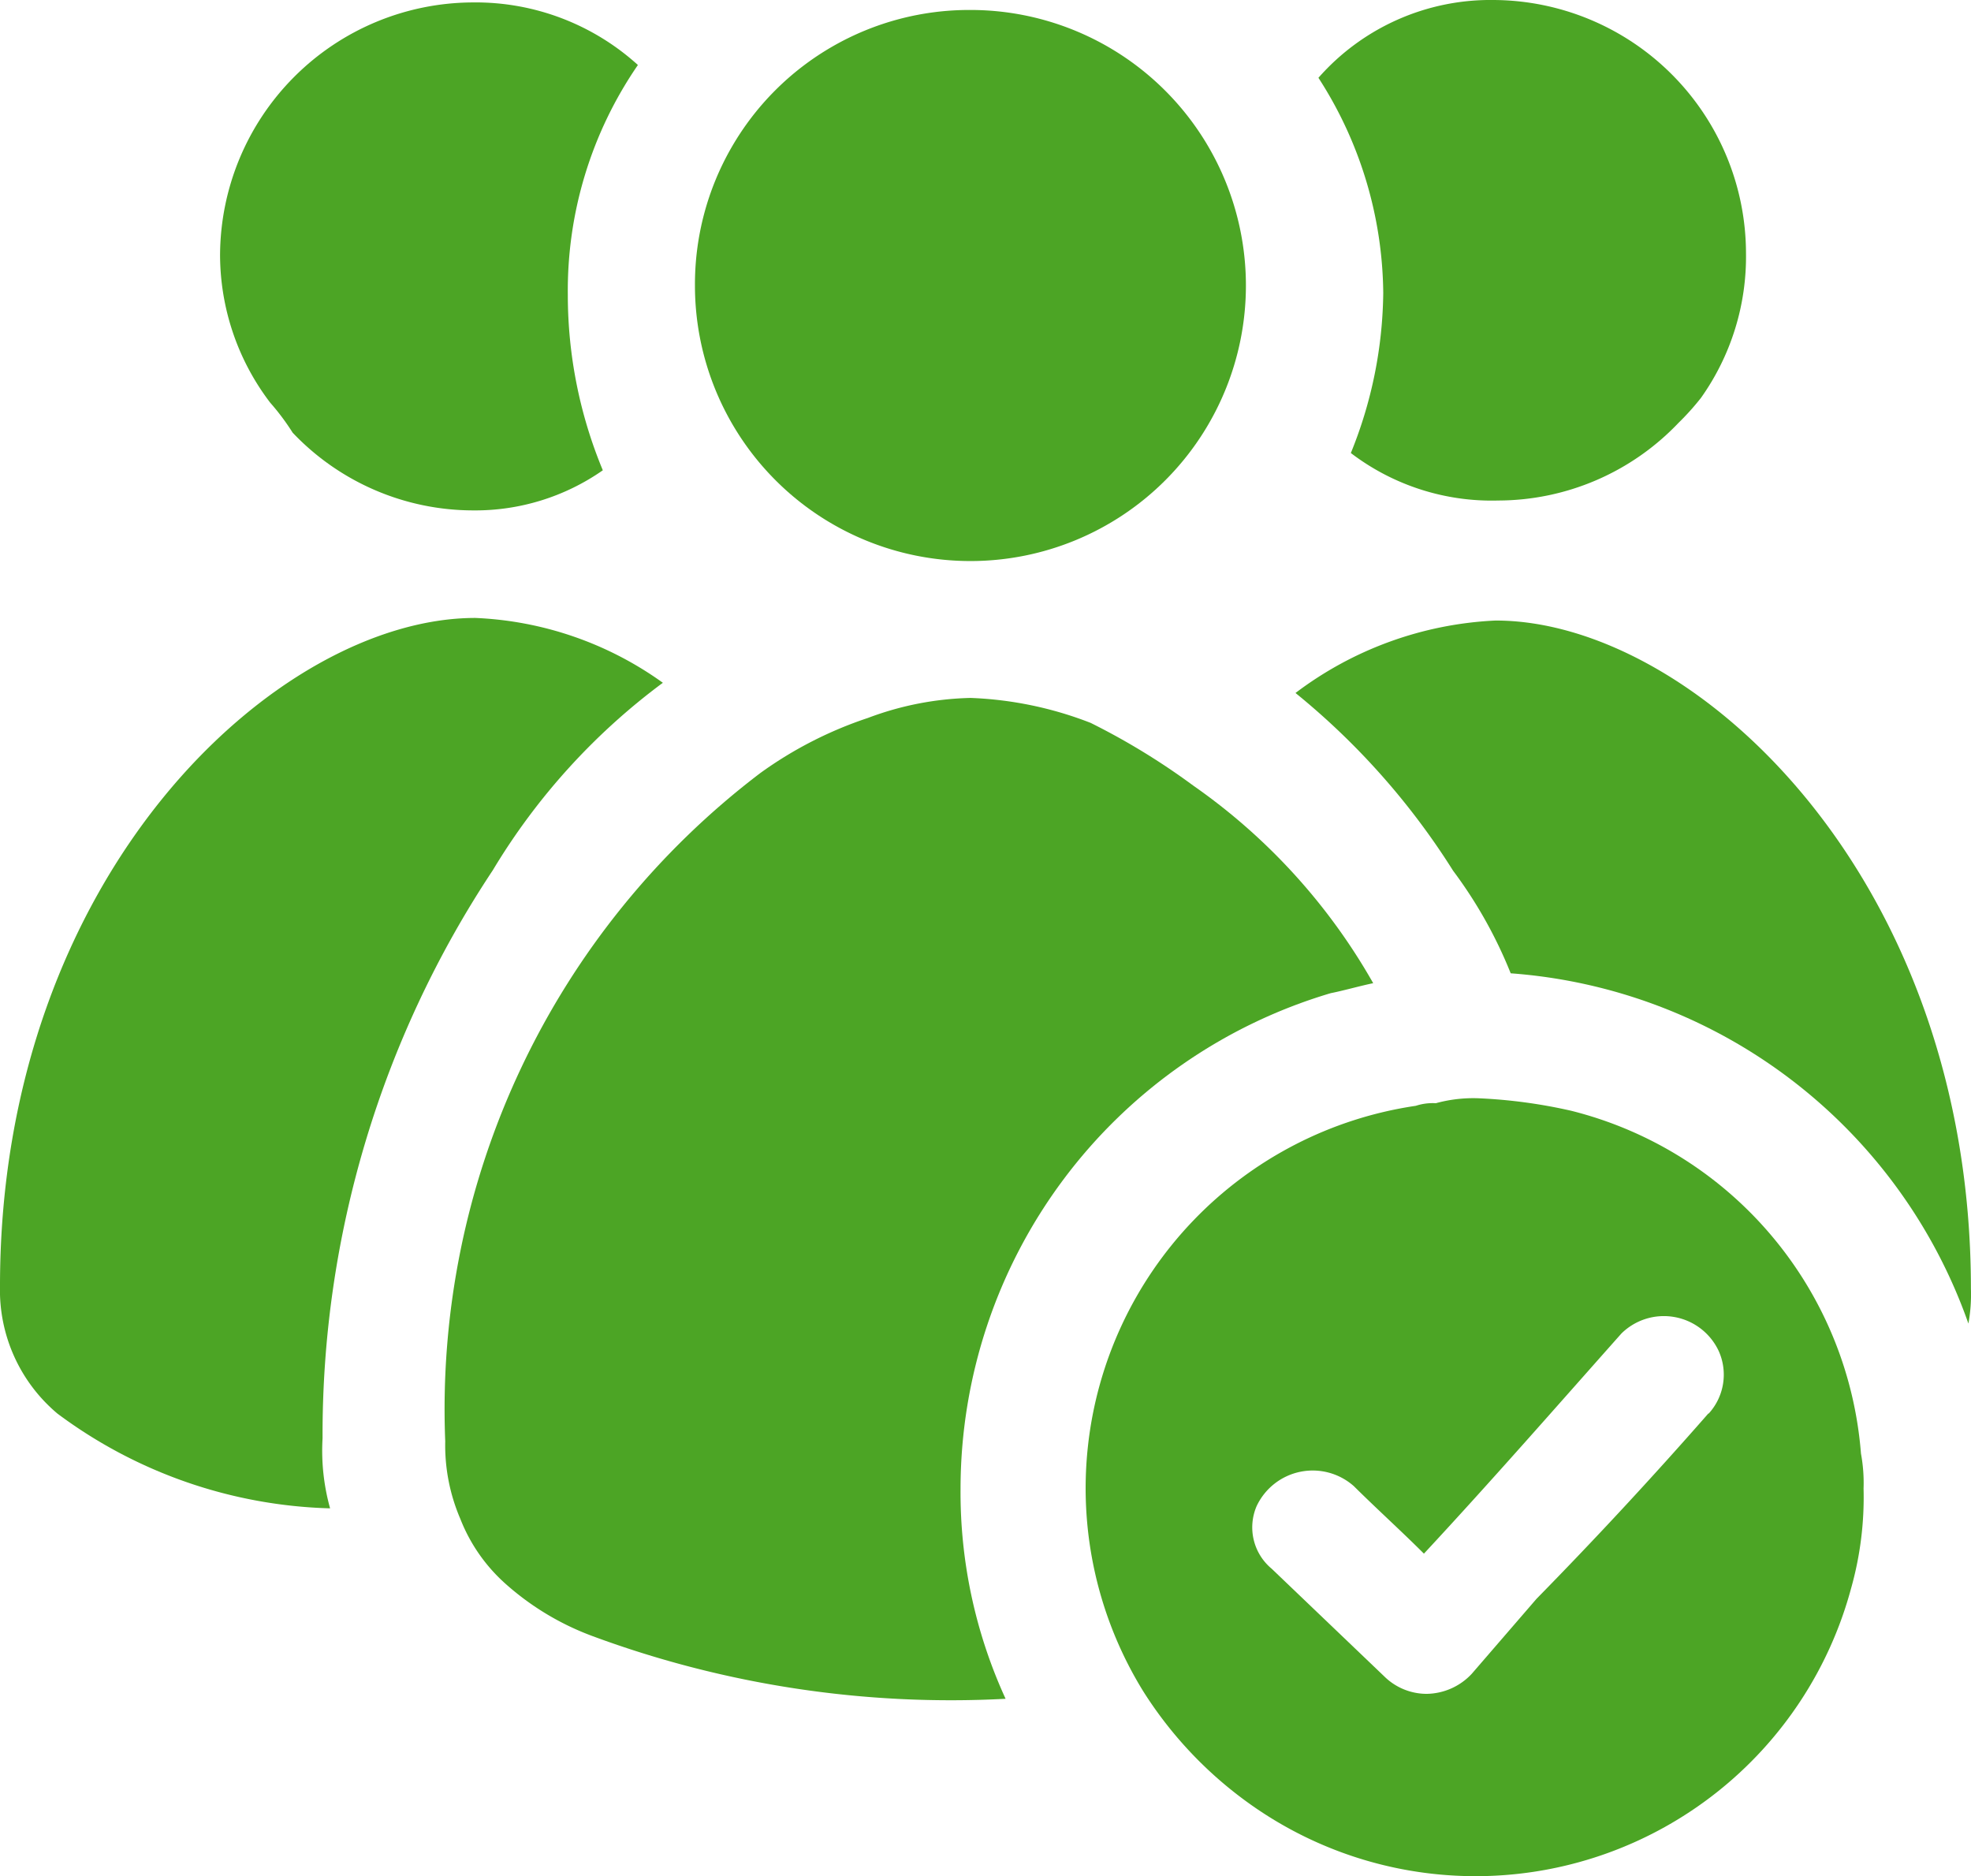
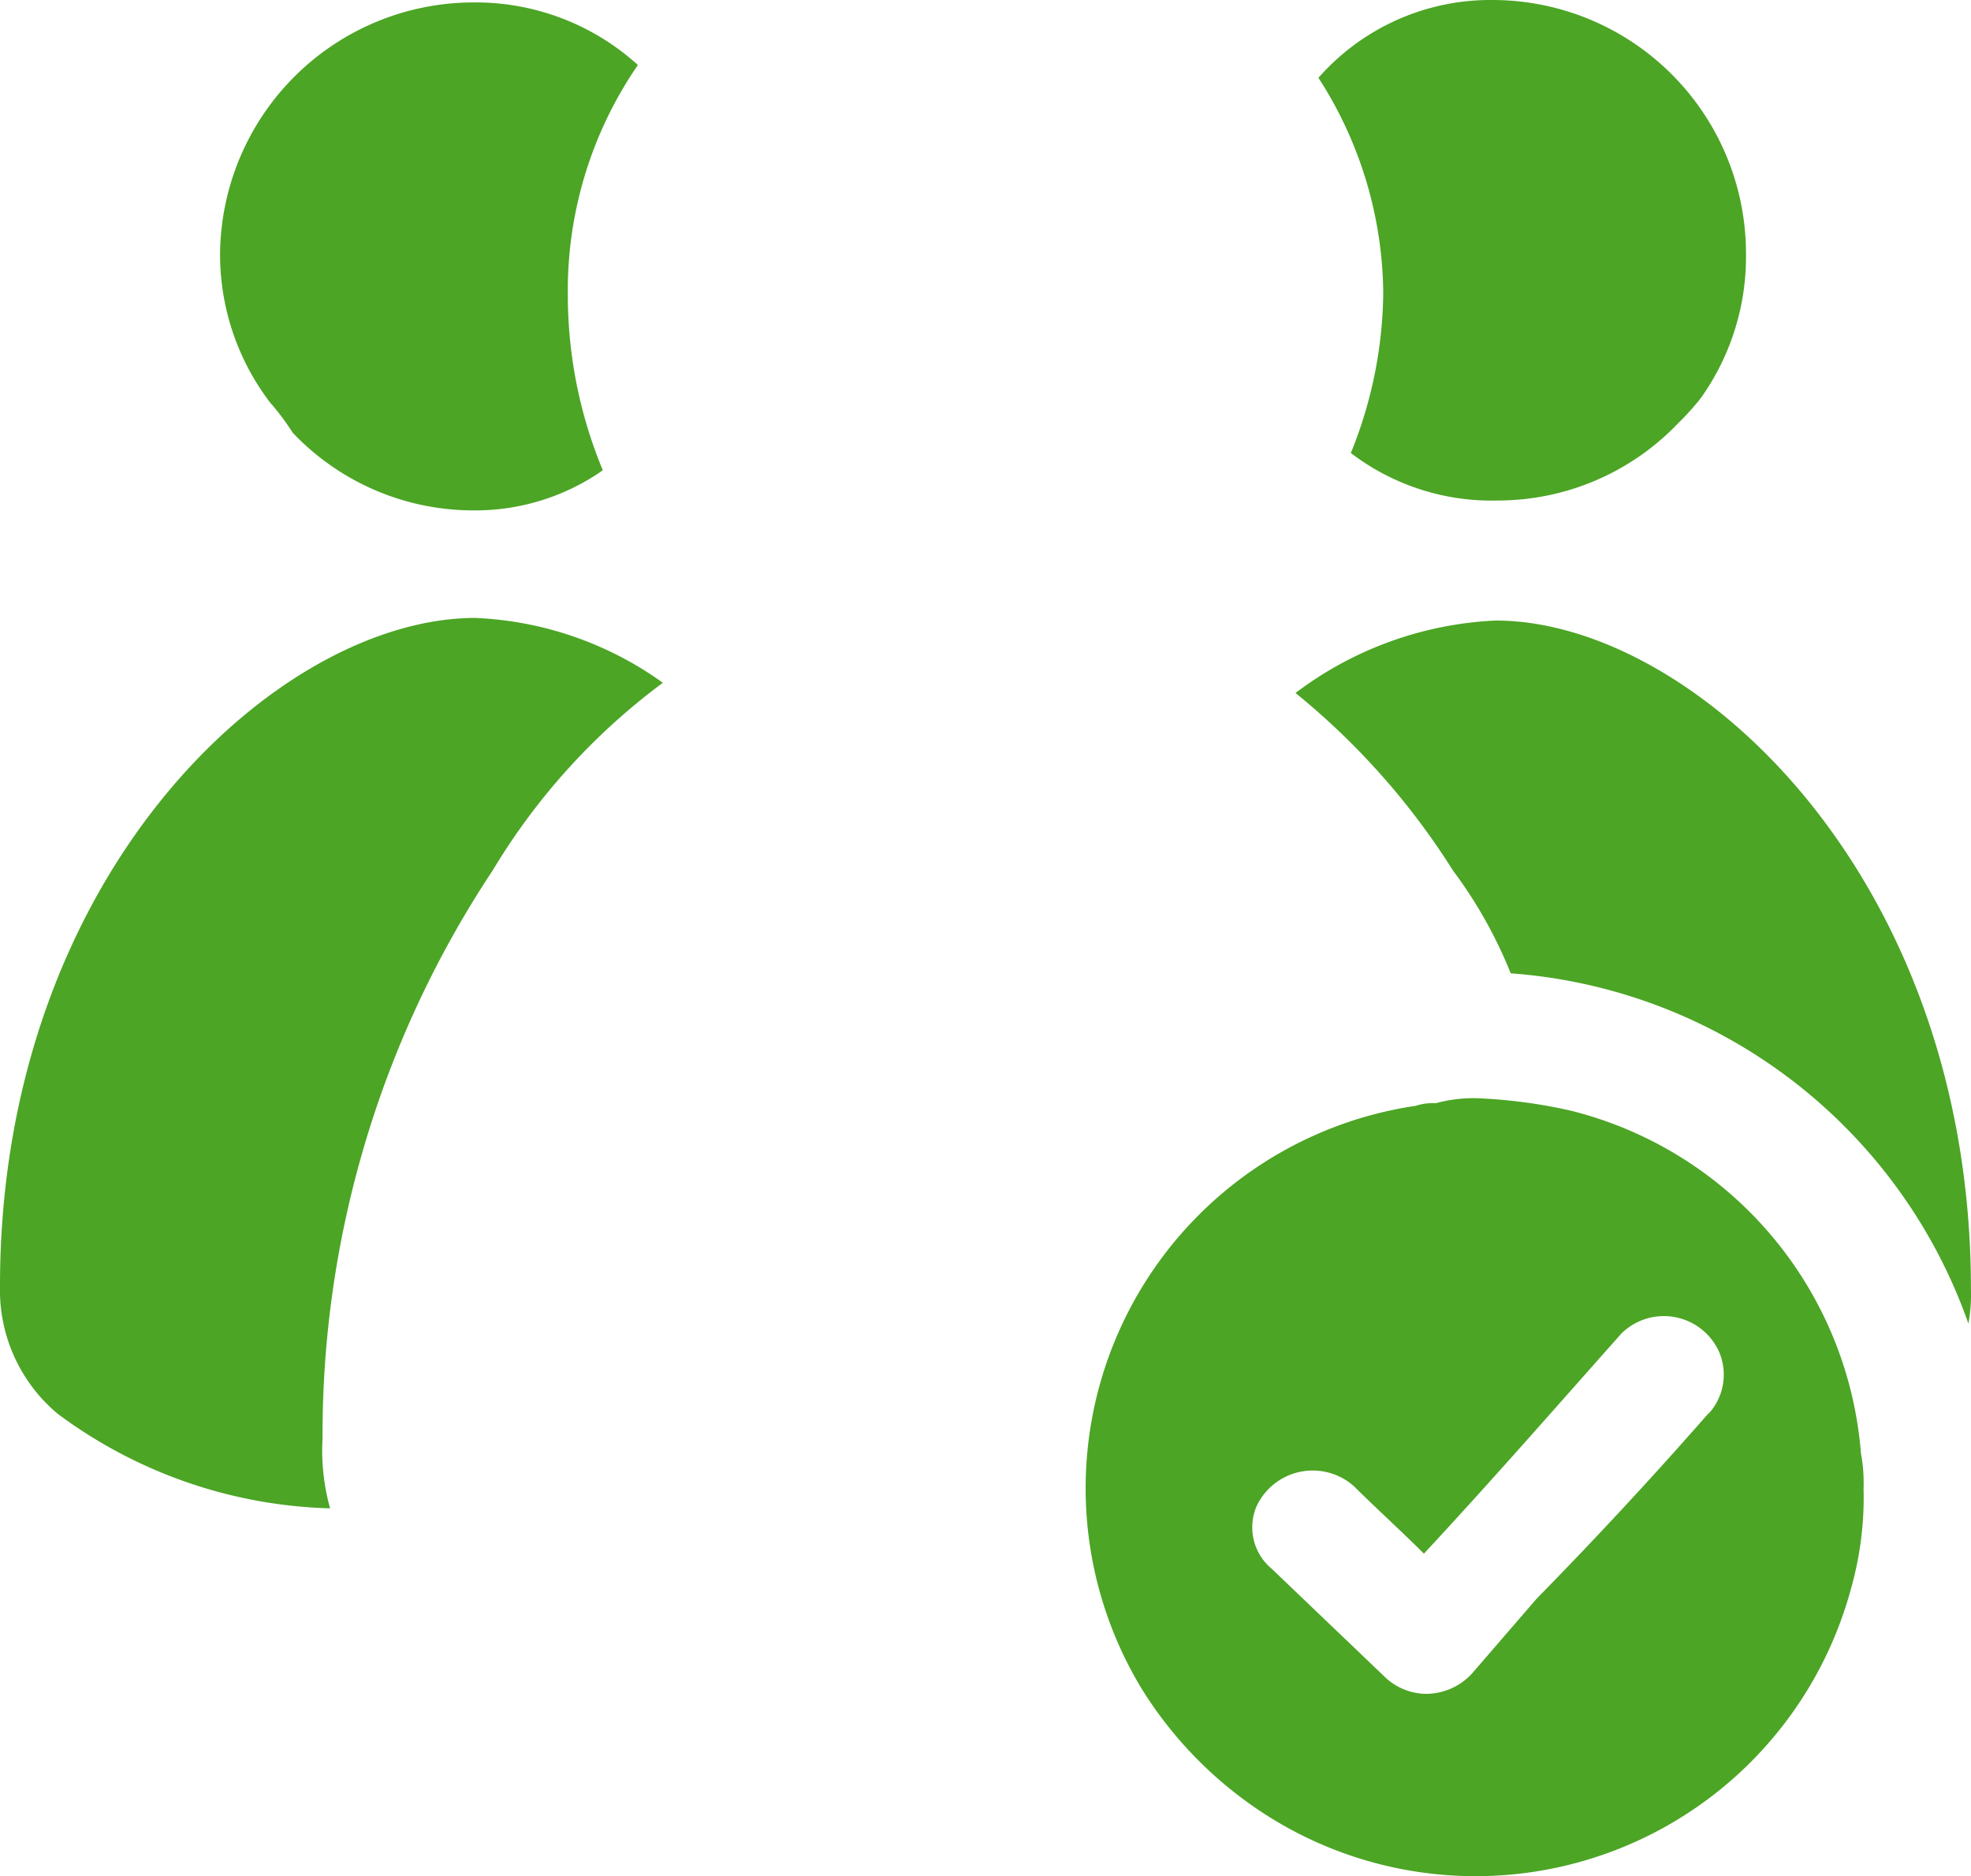
<svg xmlns="http://www.w3.org/2000/svg" width="24.326" height="23.152" viewBox="0 0 24.326 23.152">
  <style>
        path{fill:#4ca525}
    </style>
  <path d="M18.459 7.657c2.438 0 5.866 3.149 5.866 8.243a2.012 2.012 0 0 1-.031.432 6.491 6.491 0 0 0-5.649-4.322 5.569 5.569 0 0 0-.711-1.266 8.984 8.984 0 0 0-1.945-2.193 4.428 4.428 0 0 1 2.47-.894ZM18.43 0a3.13 3.13 0 0 1 3.119 3.119 3.008 3.008 0 0 1-.556 1.791 3.172 3.172 0 0 1-.278.309 3.079 3.079 0 0 1-2.222.957 2.867 2.867 0 0 1-1.821-.586 5.373 5.373 0 0 0 .4-1.975 4.965 4.965 0 0 0-.8-2.655A2.827 2.827 0 0 1 18.43 0Zm-.181 13.552a6.388 6.388 0 0 1 1.142.154 4.742 4.742 0 0 1 3.577 4.23 1.992 1.992 0 0 1 .032.432 4.129 4.129 0 0 1-.155 1.235 4.8 4.8 0 0 1-7.378 2.686 4.951 4.951 0 0 1-1.358-1.421 4.77 4.77 0 0 1 3.365-7.223.666.666 0 0 1 .247-.032 1.745 1.745 0 0 1 .528-.061Zm2.84 3.89a.712.712 0 0 0 .123-.772.747.747 0 0 0-1.2-.216c-.8.9-1.605 1.821-2.438 2.717-.277-.277-.586-.556-.865-.833a.765.765 0 0 0-1.2.247.663.663 0 0 0 .186.772l1.389 1.328a.746.746 0 0 0 .524.216.775.775 0 0 0 .556-.247l.8-.926a55.37 55.37 0 0 0 2.12-2.286Z" />
-   <path d="M14.726 9.693a7.455 7.455 0 0 1 2.222 2.439c-.154.031-.37.093-.524.123a6.384 6.384 0 0 0-4.569 6.114 6.109 6.109 0 0 0 .556 2.593 12.744 12.744 0 0 1-5.094-.772 3.367 3.367 0 0 1-1.08-.649 2.094 2.094 0 0 1-.556-.8 2.3 2.3 0 0 1-.186-.957 9.854 9.854 0 0 1 3.89-8.246 4.907 4.907 0 0 1 1.327-.679 3.823 3.823 0 0 1 1.267-.247 4.543 4.543 0 0 1 1.482.308 8.535 8.535 0 0 1 1.265.773ZM11.977.123a3.4 3.4 0 1 1-3.4 3.4 3.385 3.385 0 0 1 3.4-3.4" />
  <path d="M0 15.868c0-5.094 3.428-8.243 5.866-8.243a4.271 4.271 0 0 1 2.315.8 8.019 8.019 0 0 0-2.1 2.315 12.589 12.589 0 0 0-2.1 7.008 2.649 2.649 0 0 0 .093.864 5.89 5.89 0 0 1-3.365-1.169A1.989 1.989 0 0 1 0 15.868ZM2.716 3.149A3.13 3.13 0 0 1 5.835.03a2.982 2.982 0 0 1 2.038.772 4.907 4.907 0 0 0-.865 2.84 5.636 5.636 0 0 0 .432 2.161 2.75 2.75 0 0 1-1.6.495 3.075 3.075 0 0 1-2.228-.959 2.923 2.923 0 0 0-.277-.37 3.014 3.014 0 0 1-.619-1.82Z" />
</svg>